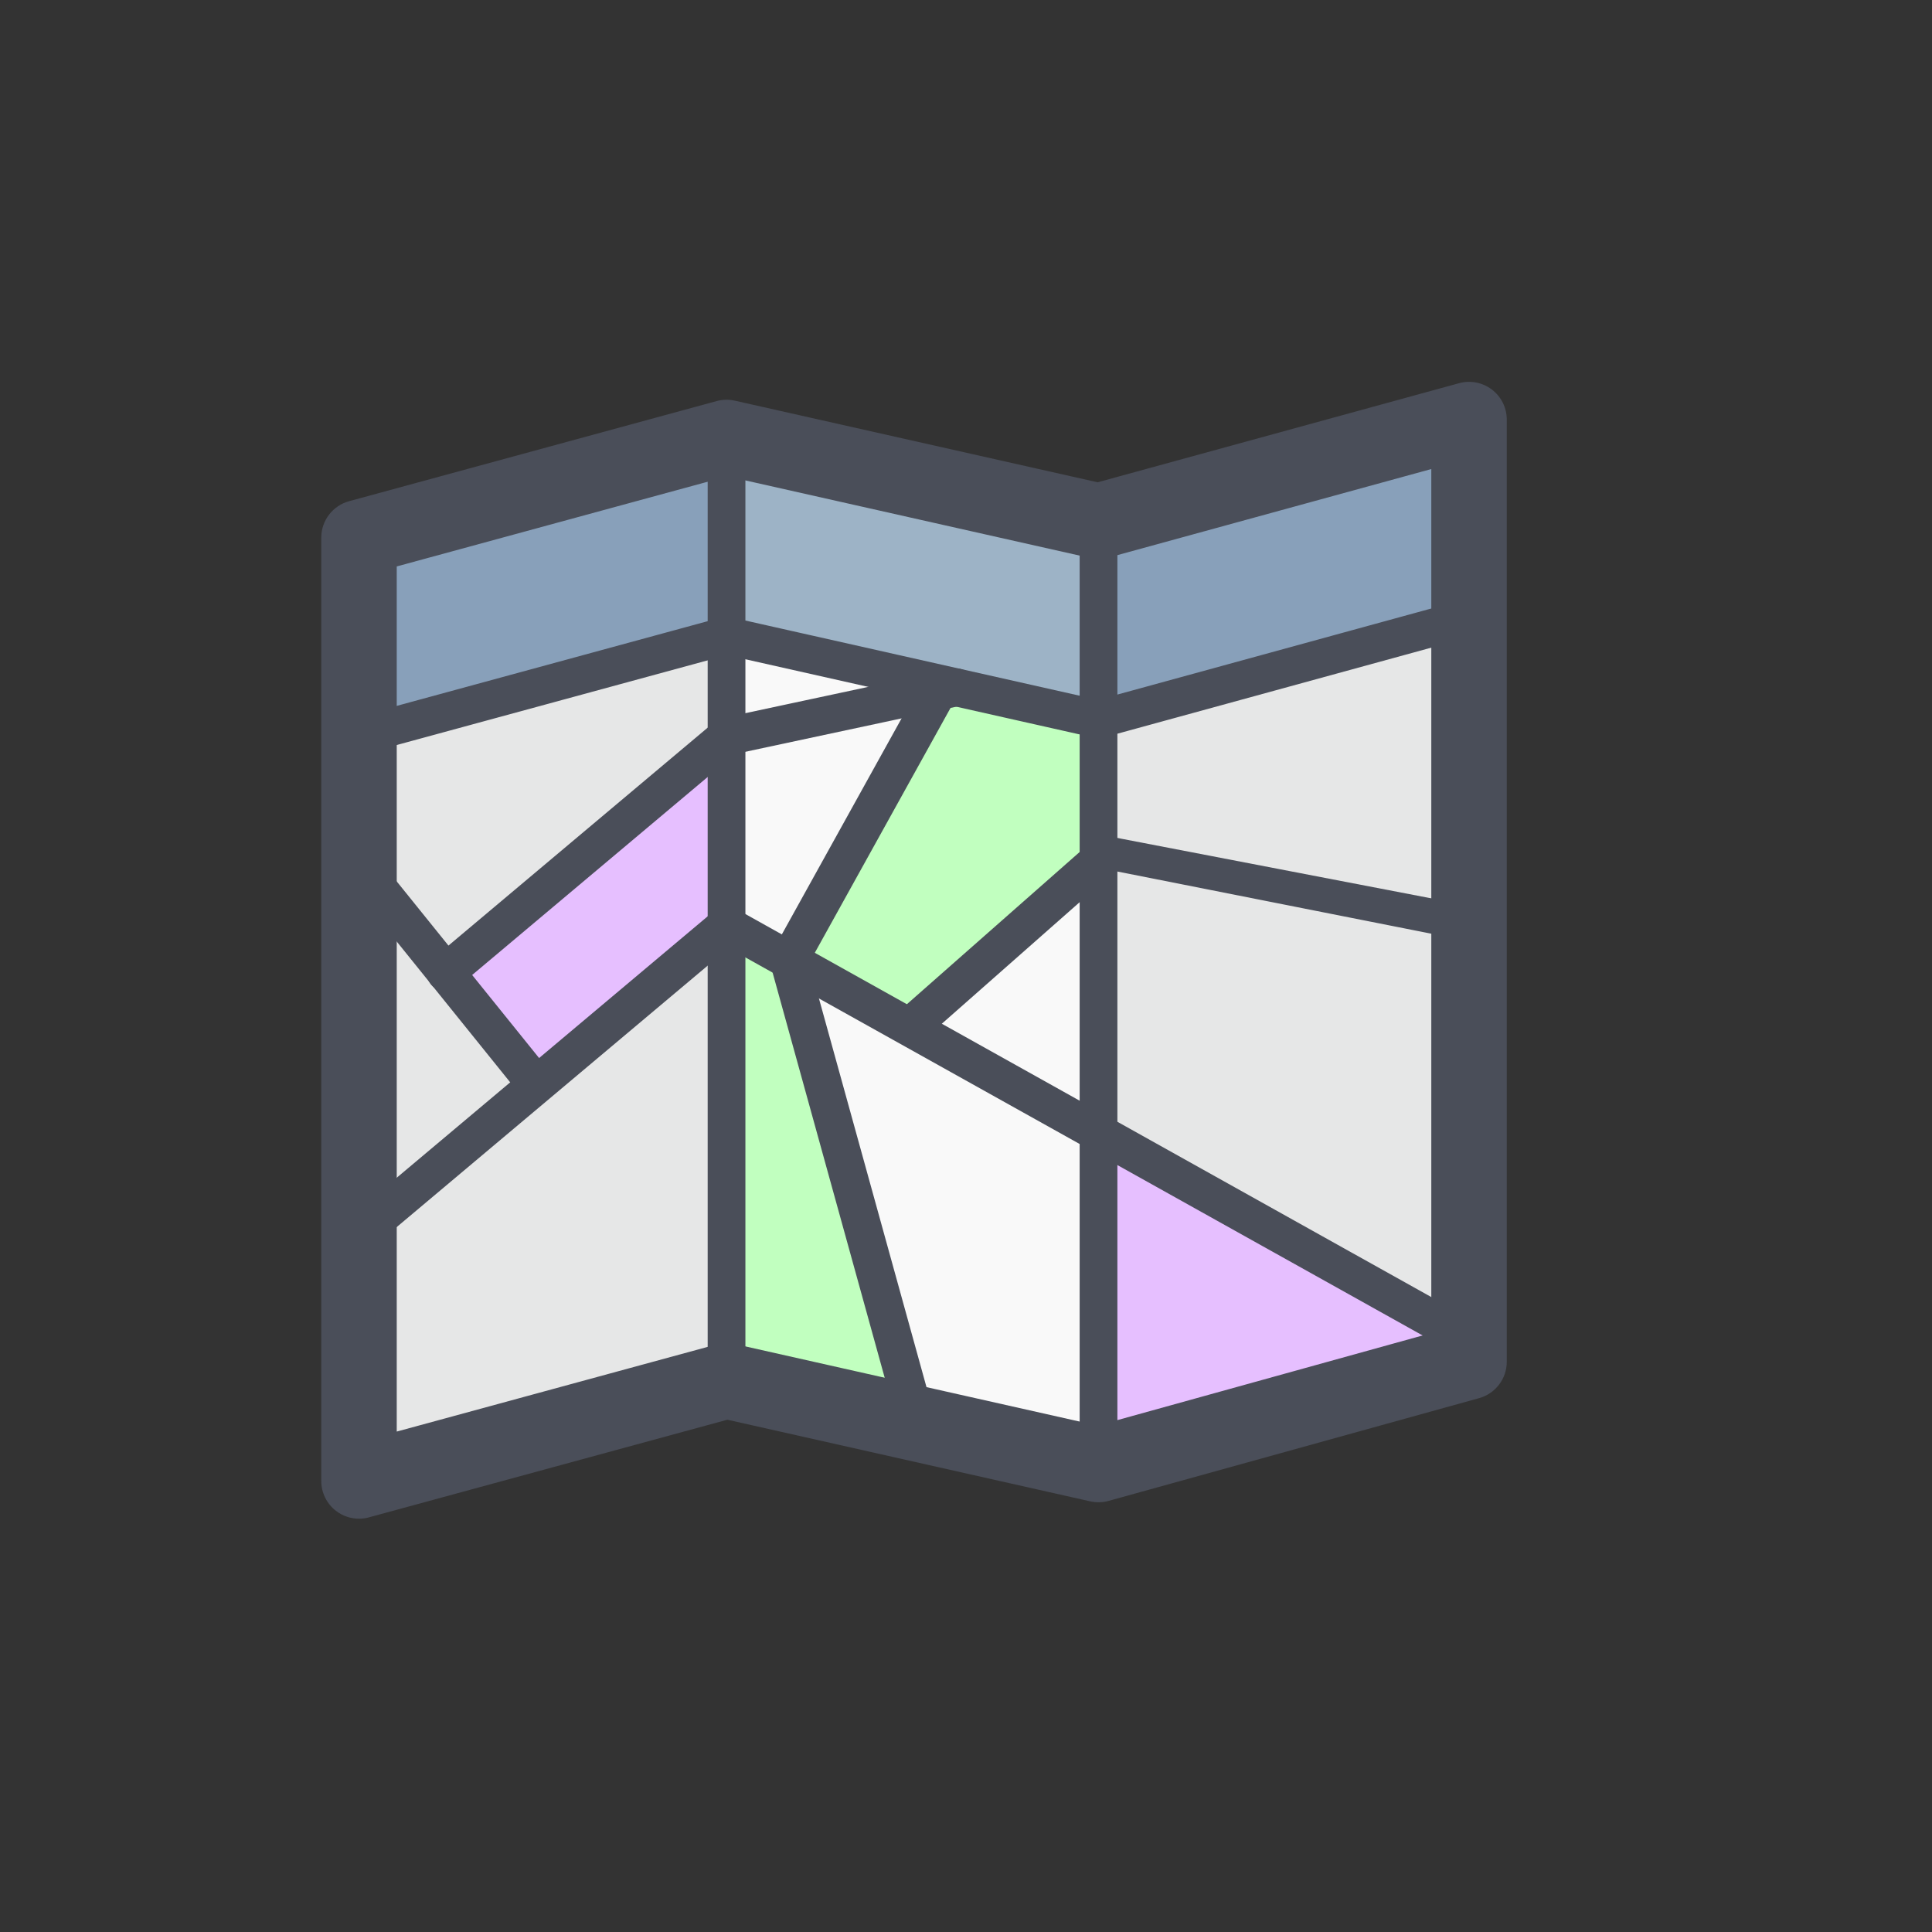
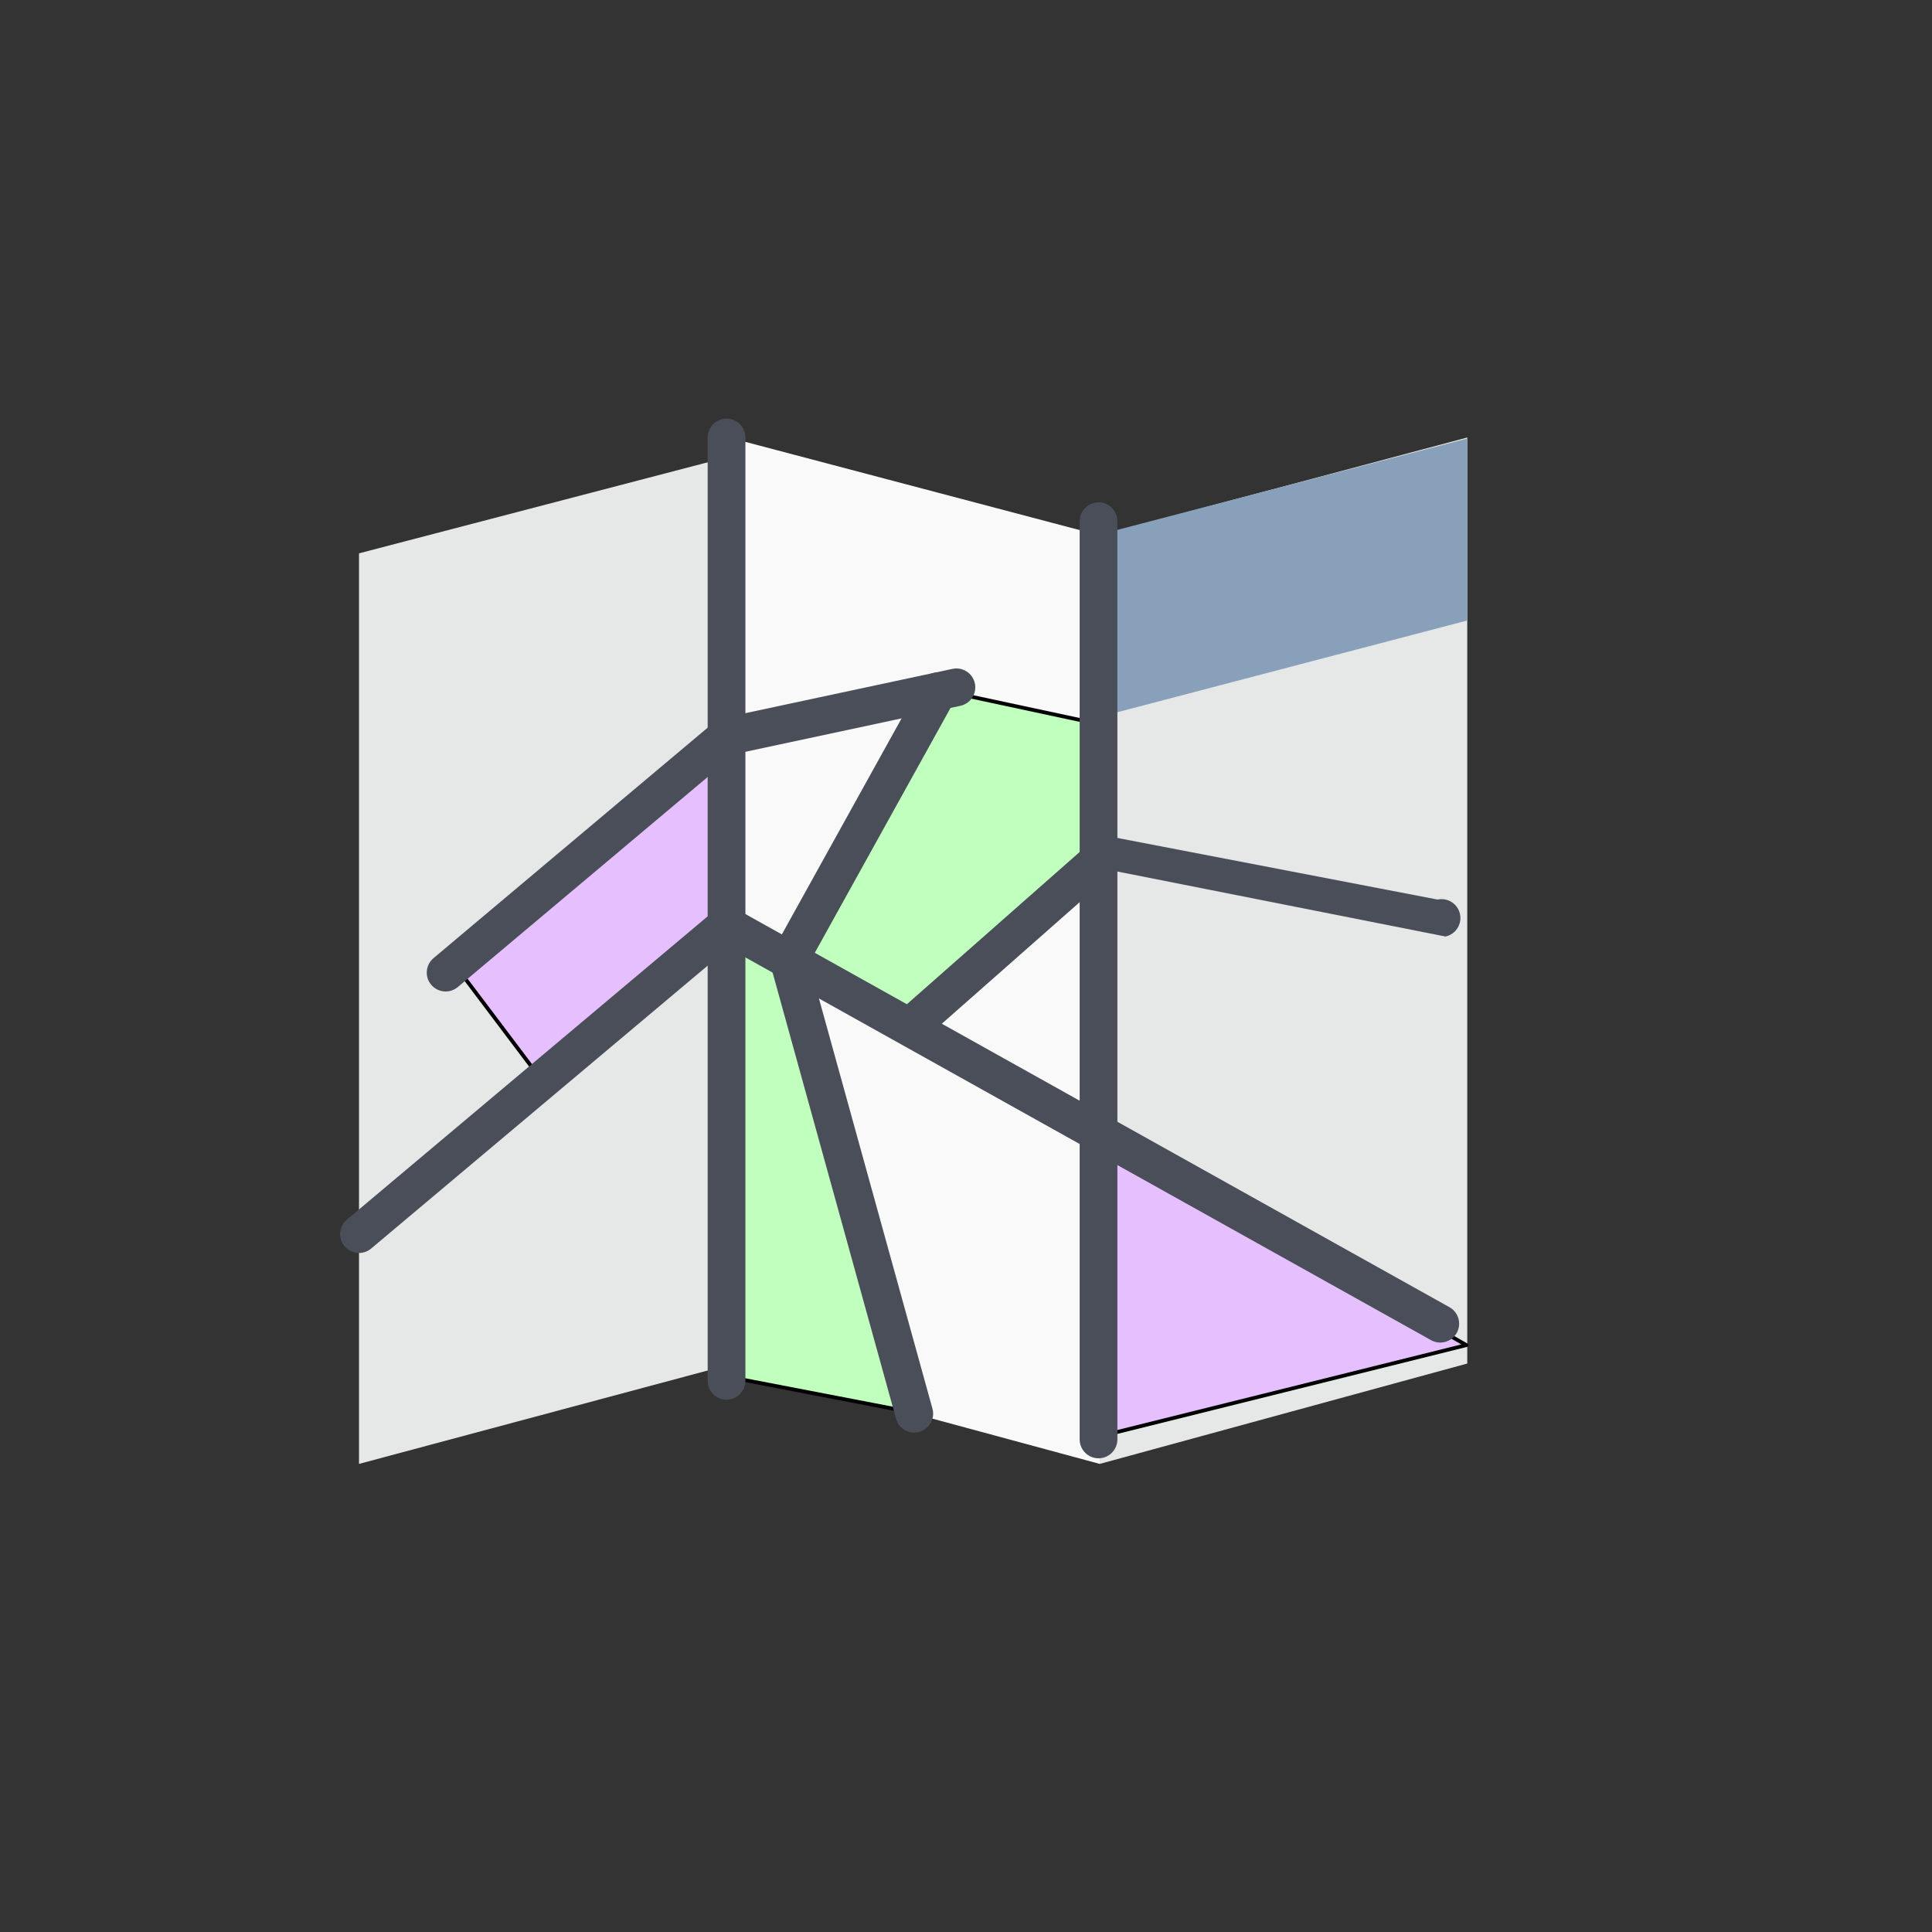
<svg xmlns="http://www.w3.org/2000/svg" width="100%" height="100%" viewBox="0 0 512 512" version="1.1" xml:space="preserve" style="fill-rule:evenodd;clip-rule:evenodd;stroke-linecap:round;stroke-linejoin:round;stroke-miterlimit:1.5;">
  <rect x="0" y="0" width="512" height="512" fill="#333333" stroke="none" />
  <g id="Layer_3">
    <path d="M291.44,141.88l0,246.07l-98.31,-26.6l0,-245.41l98.31,25.94Z" style="fill:#f9f9f9;fill-rule:nonzero;" />
-     <path d="M290.53,144.14l-0,48.33l-97.4,-25.53l-0,-48.23l97.4,25.43Z" style="fill:#9db3c6;fill-rule:nonzero;" />
    <path d="M291.44,141.88l0,246.07l97.4,-26.6l-0,-245.41l-97.4,25.94Z" style="fill:#e6e7e7;fill-rule:nonzero;" />
    <path d="M95.14,146.64l0,241.31l97.4,-26.09l-0,-240.65l-97.4,25.43Z" style="fill:#e6e7e7;fill-rule:nonzero;" />
-     <path d="M95.14,146.64l0,48.33l97.4,-25.53l-0,-48.23l-97.4,25.43Z" style="fill:#88a0ba;fill-rule:nonzero;" />
    <path d="M291.44,141.64l0,48.33l97.4,-25.53l-0,-48.23l-97.4,25.43Z" style="fill:#88a0ba;fill-rule:nonzero;" />
    <path d="M244.762,272.407l-35.961,-19.329l38.658,-70.574l44.053,9.44l-1.798,34.163l-44.952,46.3Z" style="fill:#c1ffbf;stroke:#000;stroke-width:1px;" />
-     <path d="M95.13,199.97c-2.35,0 -4.44,-1.66 -4.9,-4.05c-0.51,-2.6 1.11,-5.13 3.65,-5.79c2.22,-0.6 97.34,-26.51 97.34,-26.51c0.79,-0.22 1.61,-0.23 2.41,-0.05l97.37,21.9l96.99,-26.59c2.66,-0.74 5.41,0.84 6.14,3.5c0.73,2.66 -0.84,5.42 -3.5,6.15l-98.19,26.92c-0.79,0.22 -1.62,0.23 -2.42,0.06l-97.37,-21.9c-96.35,26.25 -96.34,26.24 -96.56,26.29c-0.32,0.05 -0.64,0.07 -0.96,0.07Z" style="fill:#4a4e59;fill-rule:nonzero;" />
    <path d="M291.062,380.741l0.45,-79.565l97.096,55.291l-97.546,24.274Z" style="fill:#e6bfff;stroke:#000;stroke-width:1px;" />
    <path d="M142.272,284.544l-22.026,-29.218l71.923,-57.538l-0.45,50.795l-49.447,35.961Z" style="fill:#e6bfff;stroke:#000;stroke-width:1px;" />
    <path d="M240.267,373.998l-31.017,-118.672l-17.081,-8.541l-0.899,117.773l48.997,9.44Z" style="fill:#c1ffbf;stroke:#000;stroke-width:1px;" />
    <path d="M192.54,370.94c-2.76,0 -5,-2.24 -5,-5l0,-250c0,-2.76 2.24,-5 5,-5c2.76,0 5,2.24 5,5l0,250c0,2.76 -2.24,5 -5,5Z" style="fill:#4a4e59;fill-rule:nonzero;" />
    <path d="M291.12,386.46c-2.76,0 -5,-2.24 -5,-5l0,-243.34c0,-2.76 2.24,-5 5,-5c2.76,-0 5,2.24 5,5l0,243.34c0,2.76 -2.24,5 -5,5Z" style="fill:#4a4e59;fill-rule:nonzero;" />
    <path d="M95.14,332.05c-1.43,0 -2.84,-0.61 -3.83,-1.78c-1.78,-2.11 -1.5,-5.27 0.61,-7.05l97.4,-81.88c1.6,-1.35 3.87,-1.56 5.69,-0.52l189.147,105.621c2.4,1.36 3.24,4.42 1.88,6.82c-1.37,2.4 -4.42,3.24 -6.82,1.88l-186.127,-103.901l-94.73,79.64c-0.94,0.79 -2.08,1.17 -3.22,1.17Z" style="fill:#4a4e59;fill-rule:nonzero;" />
    <path d="M118.1,262.75c-1.43,0 -2.84,-0.61 -3.83,-1.78c-1.78,-2.11 -1.5,-5.27 0.61,-7.05l74.43,-62.57c0.63,-0.52 1.37,-0.89 2.17,-1.06l60.94,-13.03c2.69,-0.58 5.36,1.14 5.93,3.85c0.58,2.7 -1.14,5.36 -3.84,5.94l-59.72,12.77l-73.48,61.77c-0.93,0.77 -2.07,1.16 -3.21,1.16Z" style="fill:#4a4e59;fill-rule:nonzero;" />
    <path d="M242.616,275.786c-1.43,-0 -2.84,-0.61 -3.83,-1.78c-1.78,-2.11 -1.5,-5.27 0.61,-7.05l50.606,-44.589c0.63,-0.52 1.37,-0.89 2.17,-1.06l88.81,17.087c2.69,-0.58 5.36,1.14 5.93,3.85c0.58,2.7 -1.14,5.36 -3.84,5.94l-87.59,-17.347l-49.656,43.789c-0.93,0.77 -2.07,1.16 -3.21,1.16Z" style="fill:#4a4e59;fill-rule:nonzero;" />
-     <path d="M141.07,291.12c-1.46,0 -2.91,-0.64 -3.9,-1.86l-45.93,-56.98c-1.73,-2.15 -1.4,-5.3 0.76,-7.03c2.16,-1.73 5.3,-1.39 7.03,0.76l45.93,56.98c1.73,2.15 1.4,5.3 -0.76,7.03c-0.92,0.74 -2.03,1.1 -3.13,1.1Z" style="fill:#4a4e59;fill-rule:nonzero;" />
-     <path d="M95.14,402.47c-2.19,0 -4.35,-0.72 -6.12,-2.09c-2.45,-1.89 -3.88,-4.81 -3.88,-7.91l0,-250c0,-4.51 3.03,-8.47 7.38,-9.65c0.68,-0.19 97.39,-26.53 97.39,-26.53c1.57,-0.43 3.23,-0.47 4.82,-0.11l96.15,21.63l95.78,-26.26c3,-0.83 6.23,-0.2 8.71,1.69c2.48,1.89 3.94,4.83 3.94,7.95l0,249.69c0,4.49 -3,8.44 -7.33,9.64l-98.19,27.23c-1.59,0.44 -3.26,0.48 -4.87,0.12l-96.16,-21.63c-95.02,25.88 -95.04,25.89 -95.13,25.91c-0.82,0.22 -1.66,0.32 -2.49,0.32Zm10,-252.36l0,229.27c26.35,-7.18 84.77,-23.09 84.77,-23.09c1.57,-0.43 3.23,-0.47 4.82,-0.11l96.14,21.62l88.44,-24.53l0,-228.97l-85.55,23.46c-1.58,0.43 -3.24,0.47 -4.84,0.11l-96.16,-21.63c-54.39,14.82 -77.66,21.16 -87.62,23.87Zm284.17,210.77l0.02,0l-0.02,0Z" style="fill:#4a4e59;fill-rule:nonzero;" />
    <path d="M242.28,379.65c-2.19,-0 -4.2,-1.45 -4.82,-3.67l-33.22,-120.07c-0.35,-1.26 -0.19,-2.61 0.45,-3.76l39.57,-71.39c1.34,-2.41 4.38,-3.29 6.8,-1.95c2.41,1.34 3.29,4.38 1.95,6.8l-38.58,69.6l32.68,118.1c0.74,2.66 -0.82,5.42 -3.49,6.15c-0.45,0.13 -0.9,0.19 -1.34,0.19Z" style="fill:#4a4e59;fill-rule:nonzero;" />
  </g>
</svg>